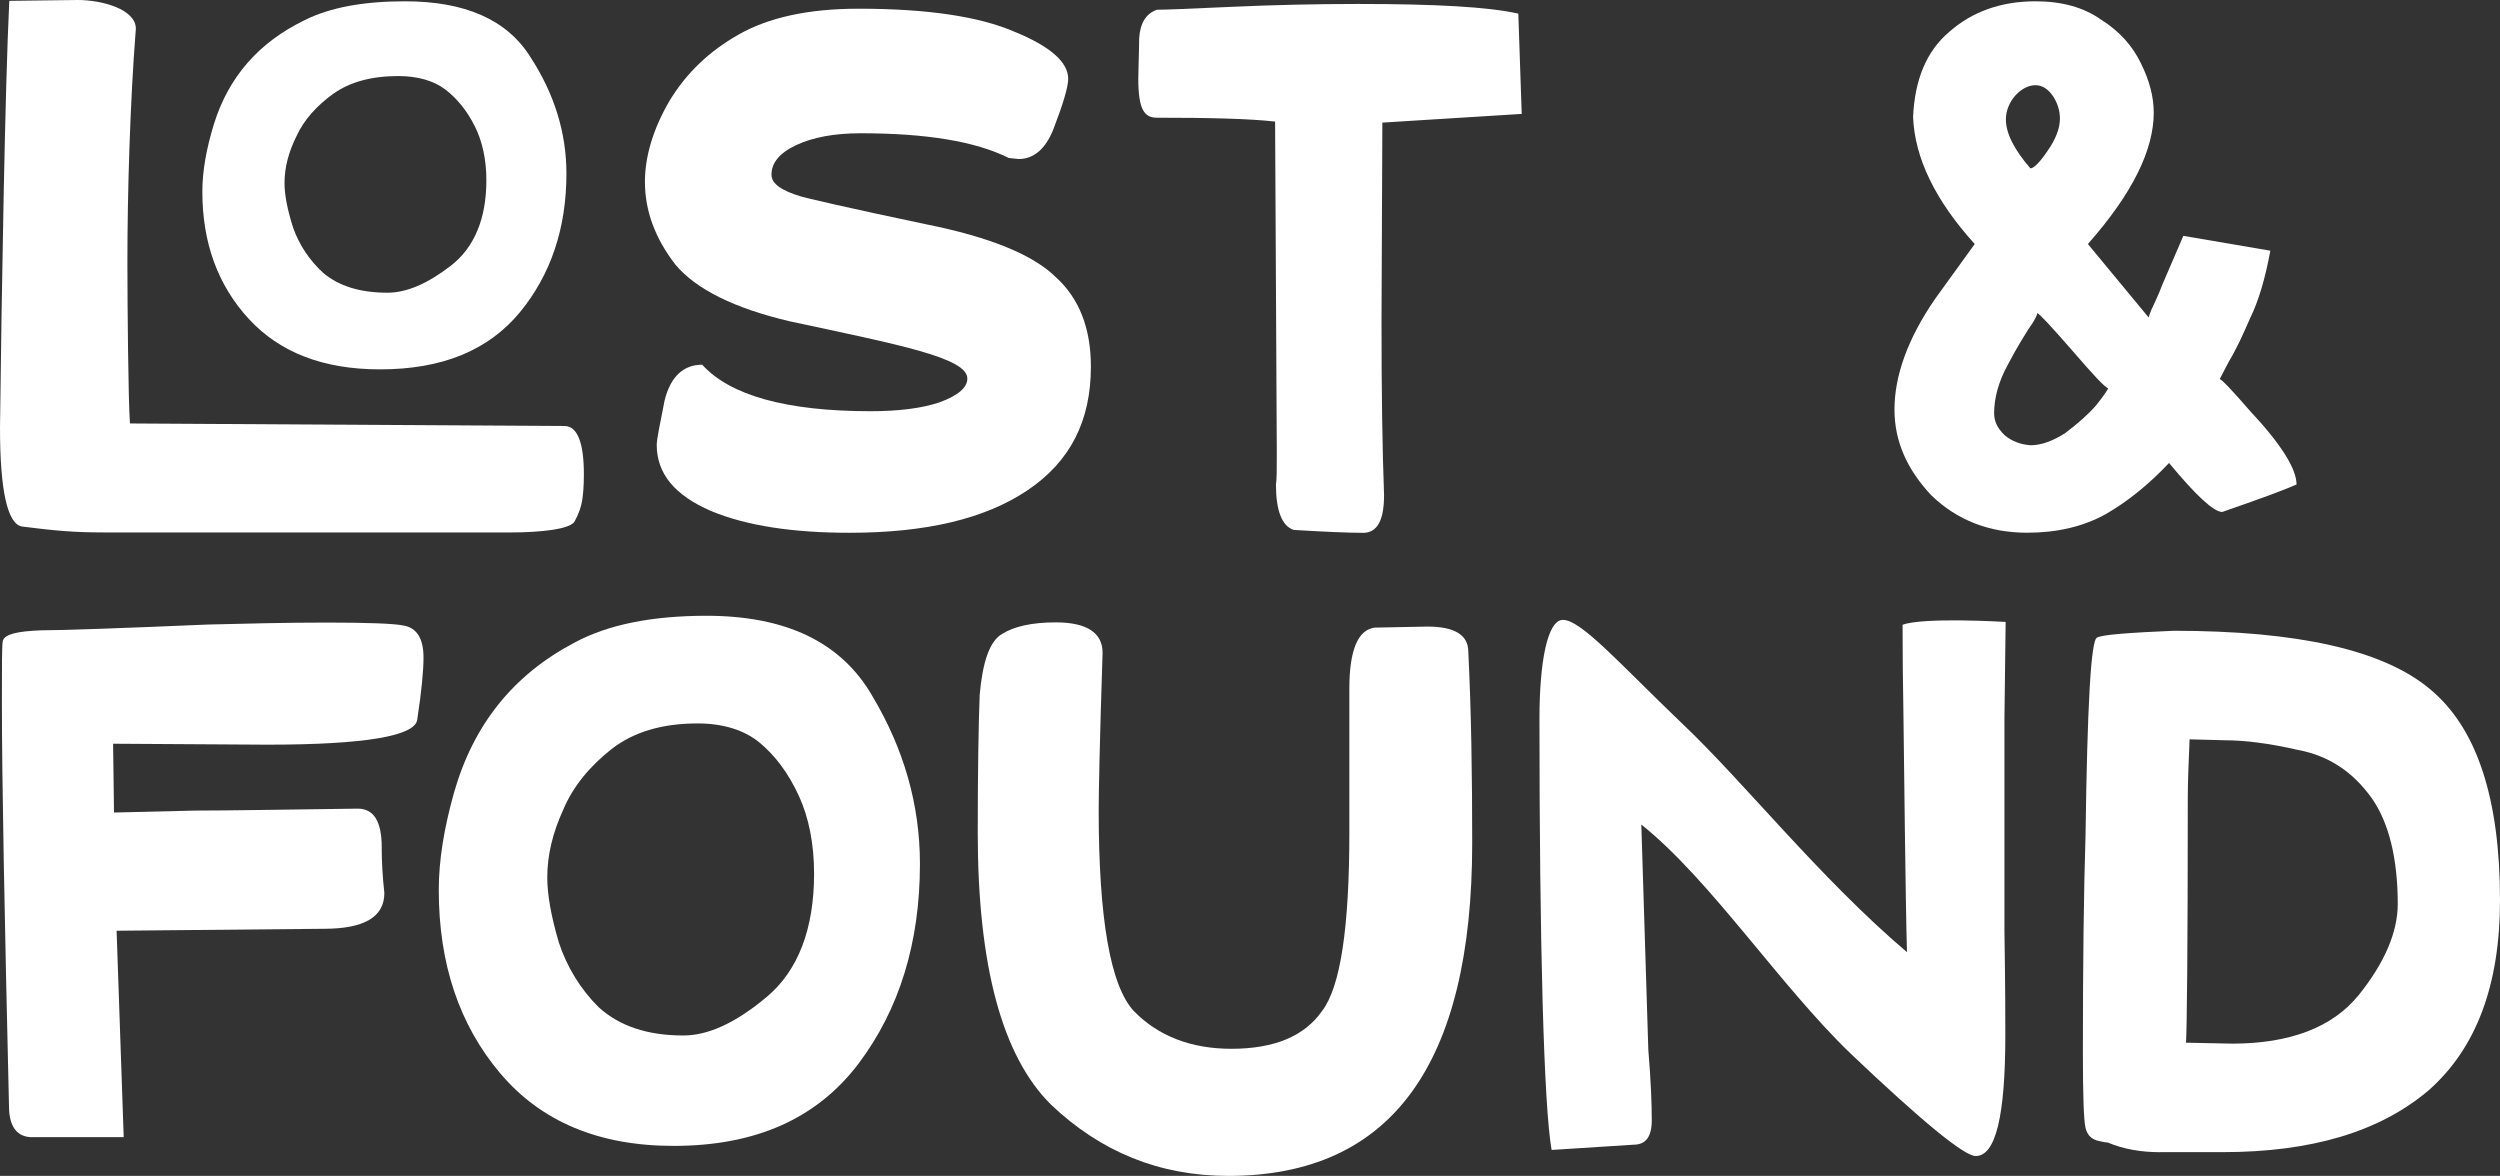
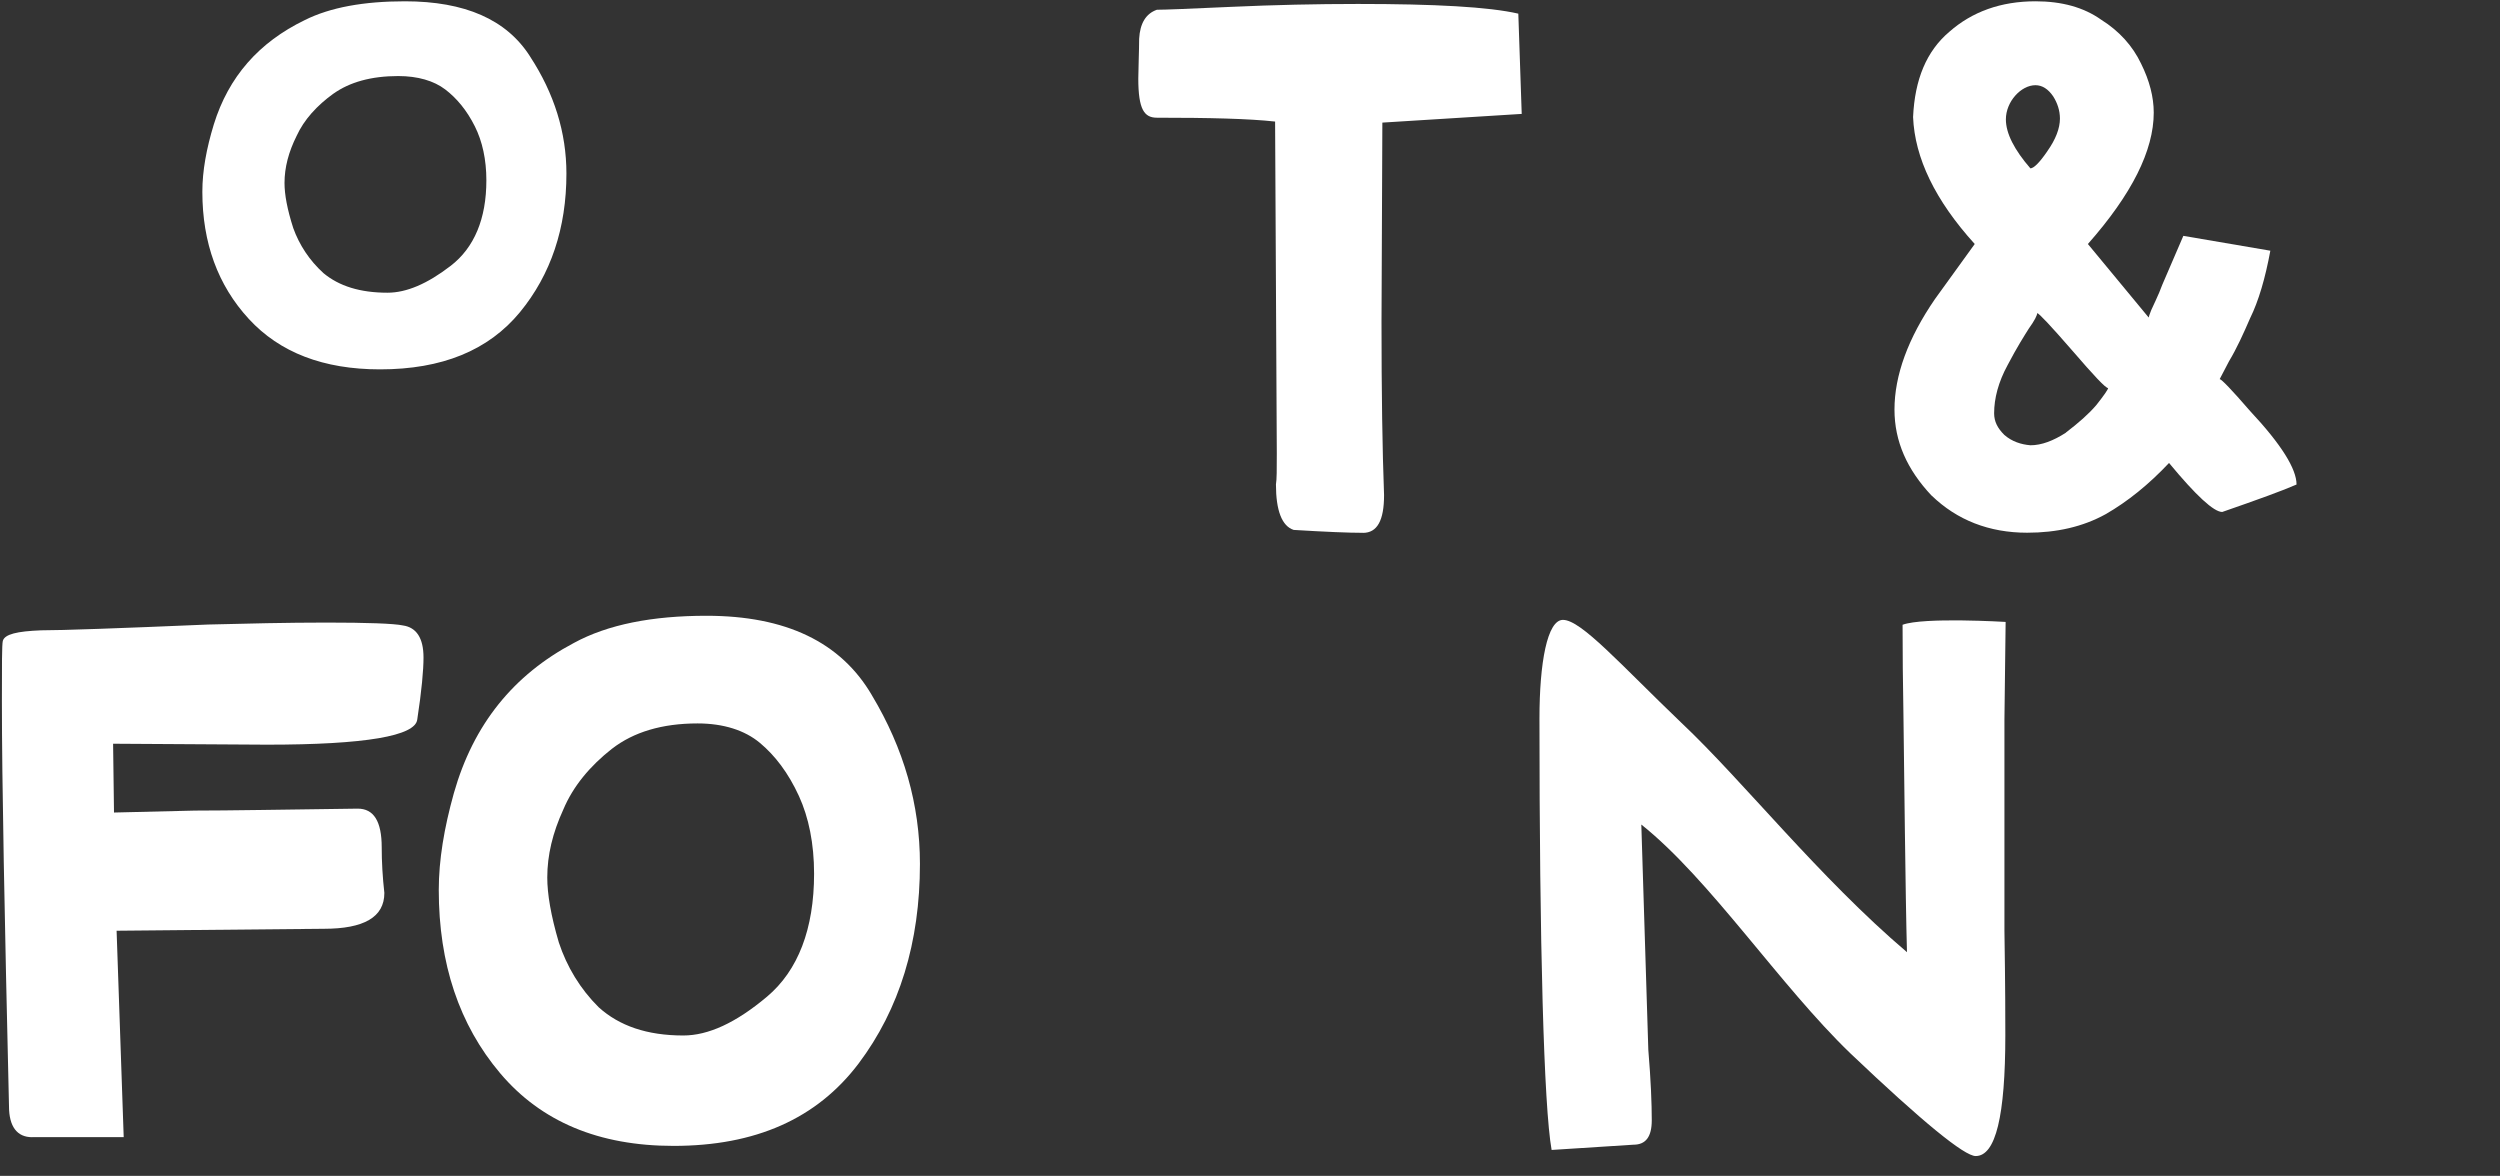
<svg xmlns="http://www.w3.org/2000/svg" id="Layer_2" data-name="Layer 2" viewBox="0 0 499.98 235.17">
  <rect x="0" y="0" width="499.98" height="235.17" fill="#333333" stroke="none" />
  <defs>
    <style>      .cls-1 {        fill: #fff;        stroke-width: 0px;      }    </style>
  </defs>
  <g id="Lost_Found" data-name="Lost &amp;amp; Found">
    <g>
      <g>
        <g>
-           <path class="cls-1" d="m20.58,106.48c-5.72,0-9.6-.34-16.19-1.18-2.87-.51-4.39-7.09-4.39-19.76C.34,57.5,1.01,17.4,1.86.17l13.68-.17c4.9,0,11.63,1.86,11.63,5.74-1.18,14.86-1.69,33.25-1.69,46.59,0,8.44.17,27.97.51,32.36l86.9.51c2.53,0,3.88,3.21,3.88,9.63,0,2.53-.17,4.22-.34,5.24-.17,1.18-.68,2.7-1.52,4.22-.84,1.52-6.59,2.2-13.03,2.2H20.58Z" />
          <path class="cls-1" d="m106.01,11.3c4.84,7.4,7.27,15.21,7.27,23.41,0,10.9-3.1,20.18-9.29,27.72-6.32,7.67-15.61,11.44-27.99,11.44-11.3,0-20.05-3.36-26.24-10.09-6.19-6.73-9.29-15.21-9.29-25.43,0-4.17.81-8.61,2.29-13.46,2.96-9.55,9.02-16.42,18.17-20.86,5.11-2.56,11.84-3.77,20.05-3.77,11.98,0,20.32,3.63,25.03,11.03Zm-39.29,7.4c-3.36,2.42-5.92,5.25-7.4,8.48-1.61,3.23-2.42,6.32-2.42,9.42,0,2.29.54,5.25,1.75,9.02,1.21,3.36,3.23,6.46,6.06,9.02,3.09,2.56,7.27,3.9,12.78,3.9,3.77,0,7.94-1.75,12.65-5.38,4.71-3.63,7.13-9.42,7.13-17.09,0-4.17-.81-7.81-2.29-10.77-1.61-3.23-3.63-5.65-5.92-7.4-2.29-1.75-5.52-2.69-9.42-2.69-5.38,0-9.69,1.21-12.92,3.5Z" />
-           <path class="cls-1" d="m142.22,102.21c-7.32-3.17-10.88-7.52-10.88-13.25,0-.99.59-3.96,1.58-8.9,1.19-4.75,3.76-7.12,7.52-7.12,5.54,6.13,16.81,9.3,33.63,9.3,5.74,0,10.29-.59,13.85-1.78,3.76-1.39,5.54-2.97,5.54-4.75,0-4.15-13.45-6.72-35.6-11.47-10.88-2.57-18.59-6.33-22.75-11.28-4.15-5.34-6.13-10.88-6.13-16.61,0-4.95,1.58-10.48,4.94-16.22,3.36-5.54,7.91-9.89,13.85-13.25,5.93-3.36,13.85-5.14,23.93-5.14,13.85,0,24.13,1.58,31.05,4.55,7.32,2.97,10.88,6.13,10.88,9.49,0,1.58-.99,4.95-2.97,10.09-1.58,3.96-3.96,5.93-6.92,5.93l-1.98-.2c-6.72-3.36-16.61-4.95-29.67-4.95-5.14,0-9.49.79-12.86,2.37-3.36,1.58-4.94,3.56-4.94,5.93,0,1.78,1.98,3.17,5.93,4.35.59.2,8.9,2.18,24.92,5.54,12.86,2.57,21.56,6.13,26.11,10.68,4.55,4.15,6.92,10.09,6.92,17.8,0,10.88-4.15,18.99-12.66,24.72-8.51,5.74-20.37,8.51-35.6,8.51-11.27,0-20.57-1.38-27.69-4.35Z" />
          <path class="cls-1" d="m272.58,106.56c-2.87,0-7.43-.19-13.85-.58-2.36-.77-3.55-3.87-3.55-9.11.17-.97.17-2.91.17-6.2l-.34-66.36c-5.24-.58-13.17-.77-23.64-.77-2.53,0-3.72-1.64-3.72-7.84,0-1.55.17-5.81.17-7.94.17-3.1,1.35-5.04,3.55-5.81,1.52,0,6.42-.19,14.86-.58,8.61-.39,17.06-.58,25.33-.58,15.37,0,26.18.58,32.09,1.94l.68,20.05-27.87,1.74-.17,39.82c0,14.14.17,25.57.51,34.68,0,5.04-1.35,7.55-4.22,7.55Z" />
          <path class="cls-1" d="m386.31,99.13c-4.9-5.2-7.43-10.84-7.43-17.22,0-6.83,2.7-14.25,8.11-22.12l7.94-10.99c-7.94-8.76-11.99-17.22-12.33-25.38.34-7.57,2.7-13.21,7.26-17.07,4.56-4.01,10.3-6.09,17.23-6.09,5.24,0,9.63,1.19,13.17,3.71,3.55,2.23,6.25,5.2,7.94,8.76,1.69,3.41,2.53,6.68,2.53,9.8,0,7.57-4.39,16.33-13.17,26.27l12.16,14.7c0-.15.17-.59.51-1.48.17-.45,1.52-3.12,2.2-5.05l4.22-9.8,17.4,2.97c-1.01,5.49-2.36,10.09-4.05,13.51-1.35,3.12-2.7,6.09-4.22,8.61l-1.86,3.56c.34,0,2.36,2.08,6.08,6.38,6.25,6.68,9.29,11.58,9.29,14.7-2.7,1.19-7.6,2.97-14.86,5.49-1.69,0-5.24-3.27-10.64-9.8-4.05,4.3-8.28,7.72-12.67,10.24-4.56,2.52-9.8,3.71-15.71,3.71-7.6,0-14.02-2.52-19.09-7.42Zm26.85-12.62c2.53-1.93,4.56-3.71,6.08-5.49,1.52-1.93,2.36-3.12,2.36-3.41-.51,0-2.87-2.52-7.09-7.42-4.39-5.05-6.76-7.57-7.09-7.57,0,.44-.51,1.48-1.69,3.12-.84,1.34-2.36,3.71-4.22,7.27-1.86,3.41-2.7,6.68-2.7,9.65,0,1.63.68,2.97,2.03,4.31,1.52,1.34,3.38,1.93,5.24,2.08,2.2,0,4.56-.89,7.09-2.52Zm-3.72-56.26c1.69-2.38,2.53-4.6,2.53-6.53,0-1.63-.51-3.12-1.35-4.45-1.01-1.48-2.2-2.23-3.55-2.23-2.87,0-5.91,3.27-5.91,6.83,0,2.82,1.69,6.09,4.9,9.8.68,0,1.86-1.19,3.38-3.41Z" />
        </g>
        <g>
          <path class="cls-1" d="m6.43,227.43c-3.02,0-4.63-2.13-4.63-6.2-.89-37.99-1.42-64.93-1.42-81.02,0-7.17,0-11.24.18-12.02.36-1.36,2.85-1.94,7.65-2.13,4.09,0,15.3-.39,33.44-1.16,7.65-.19,15.65-.39,23.66-.39s13.52.19,15.3.58c2.67.39,4.09,2.52,4.09,6.4,0,2.52-.36,6.59-1.25,12.4-.36,3.29-10.32,5.04-30.06,5.04l-30.77-.19.18,13.76,16.19-.39c6.58,0,17.43-.19,32.55-.39,3.2,0,4.8,2.52,4.8,7.75,0,2.91.18,6.01.53,9.11,0,4.85-4.09,7.17-12.1,7.17l-41.45.39,1.42,41.28H6.43Z" />
          <path class="cls-1" d="m174.37,139.05c6.4,10.66,9.61,21.9,9.61,33.72,0,15.7-4.09,29.07-12.27,39.93-8.36,11.05-20.63,16.47-37,16.47-14.94,0-26.5-4.84-34.69-14.54-8.18-9.69-12.27-21.9-12.27-36.63,0-6.01,1.07-12.4,3.02-19.38,3.91-13.76,11.92-23.65,24.01-30.04,6.76-3.68,15.65-5.43,26.5-5.43,15.83,0,26.86,5.23,33.09,15.89Zm-51.94,10.66c-4.45,3.49-7.83,7.56-9.78,12.21-2.13,4.65-3.2,9.11-3.2,13.57,0,3.29.71,7.56,2.31,12.99,1.6,4.85,4.27,9.3,8,12.99,4.09,3.68,9.61,5.62,16.9,5.62,4.98,0,10.5-2.52,16.72-7.75,6.23-5.23,9.43-13.57,9.43-24.61,0-6.01-1.07-11.24-3.02-15.51-2.13-4.65-4.8-8.14-7.83-10.66-3.02-2.52-7.29-3.88-12.45-3.88-7.12,0-12.81,1.74-17.08,5.04Z" />
-           <path class="cls-1" d="m432.03,230.43c-3.74,0-7.29-.58-10.5-1.94-.53,0-1.24-.19-2.13-.39-1.25-.39-1.96-1.16-2.31-2.52-.36-1.55-.53-6.59-.53-15.31,0-17.64.18-31.98.53-43.22.36-25.97,1.07-39.15,2.31-39.54,1.07-.58,6.23-.97,15.3-1.36,24.9,0,41.98,3.88,51.23,11.63,9.43,7.75,14.05,21.9,14.05,42.25,0,17.06-4.8,29.66-14.23,37.99-9.78,8.33-23.48,12.4-41.27,12.4h-12.45Zm39.67-31.4c5.16-6.4,7.83-12.6,7.83-18.22,0-9.11-1.78-16.28-5.16-21.13-3.74-5.23-8.54-8.53-14.76-9.69-5.87-1.36-10.85-1.94-14.59-1.94l-7.12-.19c-.18,4.46-.36,8.33-.36,11.63,0,30.43-.18,46.71-.36,49.04l9.25.19c11.56,0,20.1-3.29,25.26-9.69Z" />
        </g>
      </g>
-       <path class="cls-1" d="m210.17,220.89c-9.75-9.66-14.63-27.73-14.63-54.41,0-13.23.19-22.48.39-27.52.58-6.51,1.95-10.71,4.49-12.18,2.34-1.47,5.85-2.31,10.73-2.31,6.24,0,9.36,2.1,9.36,6.09-.59,17.85-.78,28.36-.78,31.51,0,21.64,2.34,35.08,7.02,40.12,4.88,5.04,11.51,7.56,19.51,7.56,8.58,0,14.63-2.52,18.14-7.56,3.71-4.83,5.46-16.8,5.46-35.71v-28.78c0-7.77,1.76-11.76,5.07-12.18l10.53-.21c5.46,0,8.19,1.68,8.19,5.04.59,11.97.78,24.58.78,38.23,0,44.32-16.19,66.59-48.77,66.59-13.85,0-25.55-4.83-35.5-14.28Z" />
      <path class="cls-1" d="m401.12,124.38s-16.44-.99-20.62.57c0,6.65.06,10.59.17,17.79.15,10.36.39,36.29.71,47.69-17.6-14.97-32.75-34.22-45.12-45.88-12.19-11.67-20.03-20.58-23.68-20.58-3.14,0-4.7,8.57-4.7,19.71,0,44.76.87,77.59,2.43,86.3l16.37-1.05c2.45,0,3.66-1.56,3.66-4.88s-.18-8-.69-14.1l-1.4-45.05c13.75,10.96,27.69,32.16,41.8,45.75,14.46,13.75,22.81,20.55,25.07,20.55,4.01,0,5.93-8.02,5.93-24.2,0-2.63,0-9.58-.18-20.9v-42.18l.24-19.54Z" />
    </g>
  </g>
</svg>